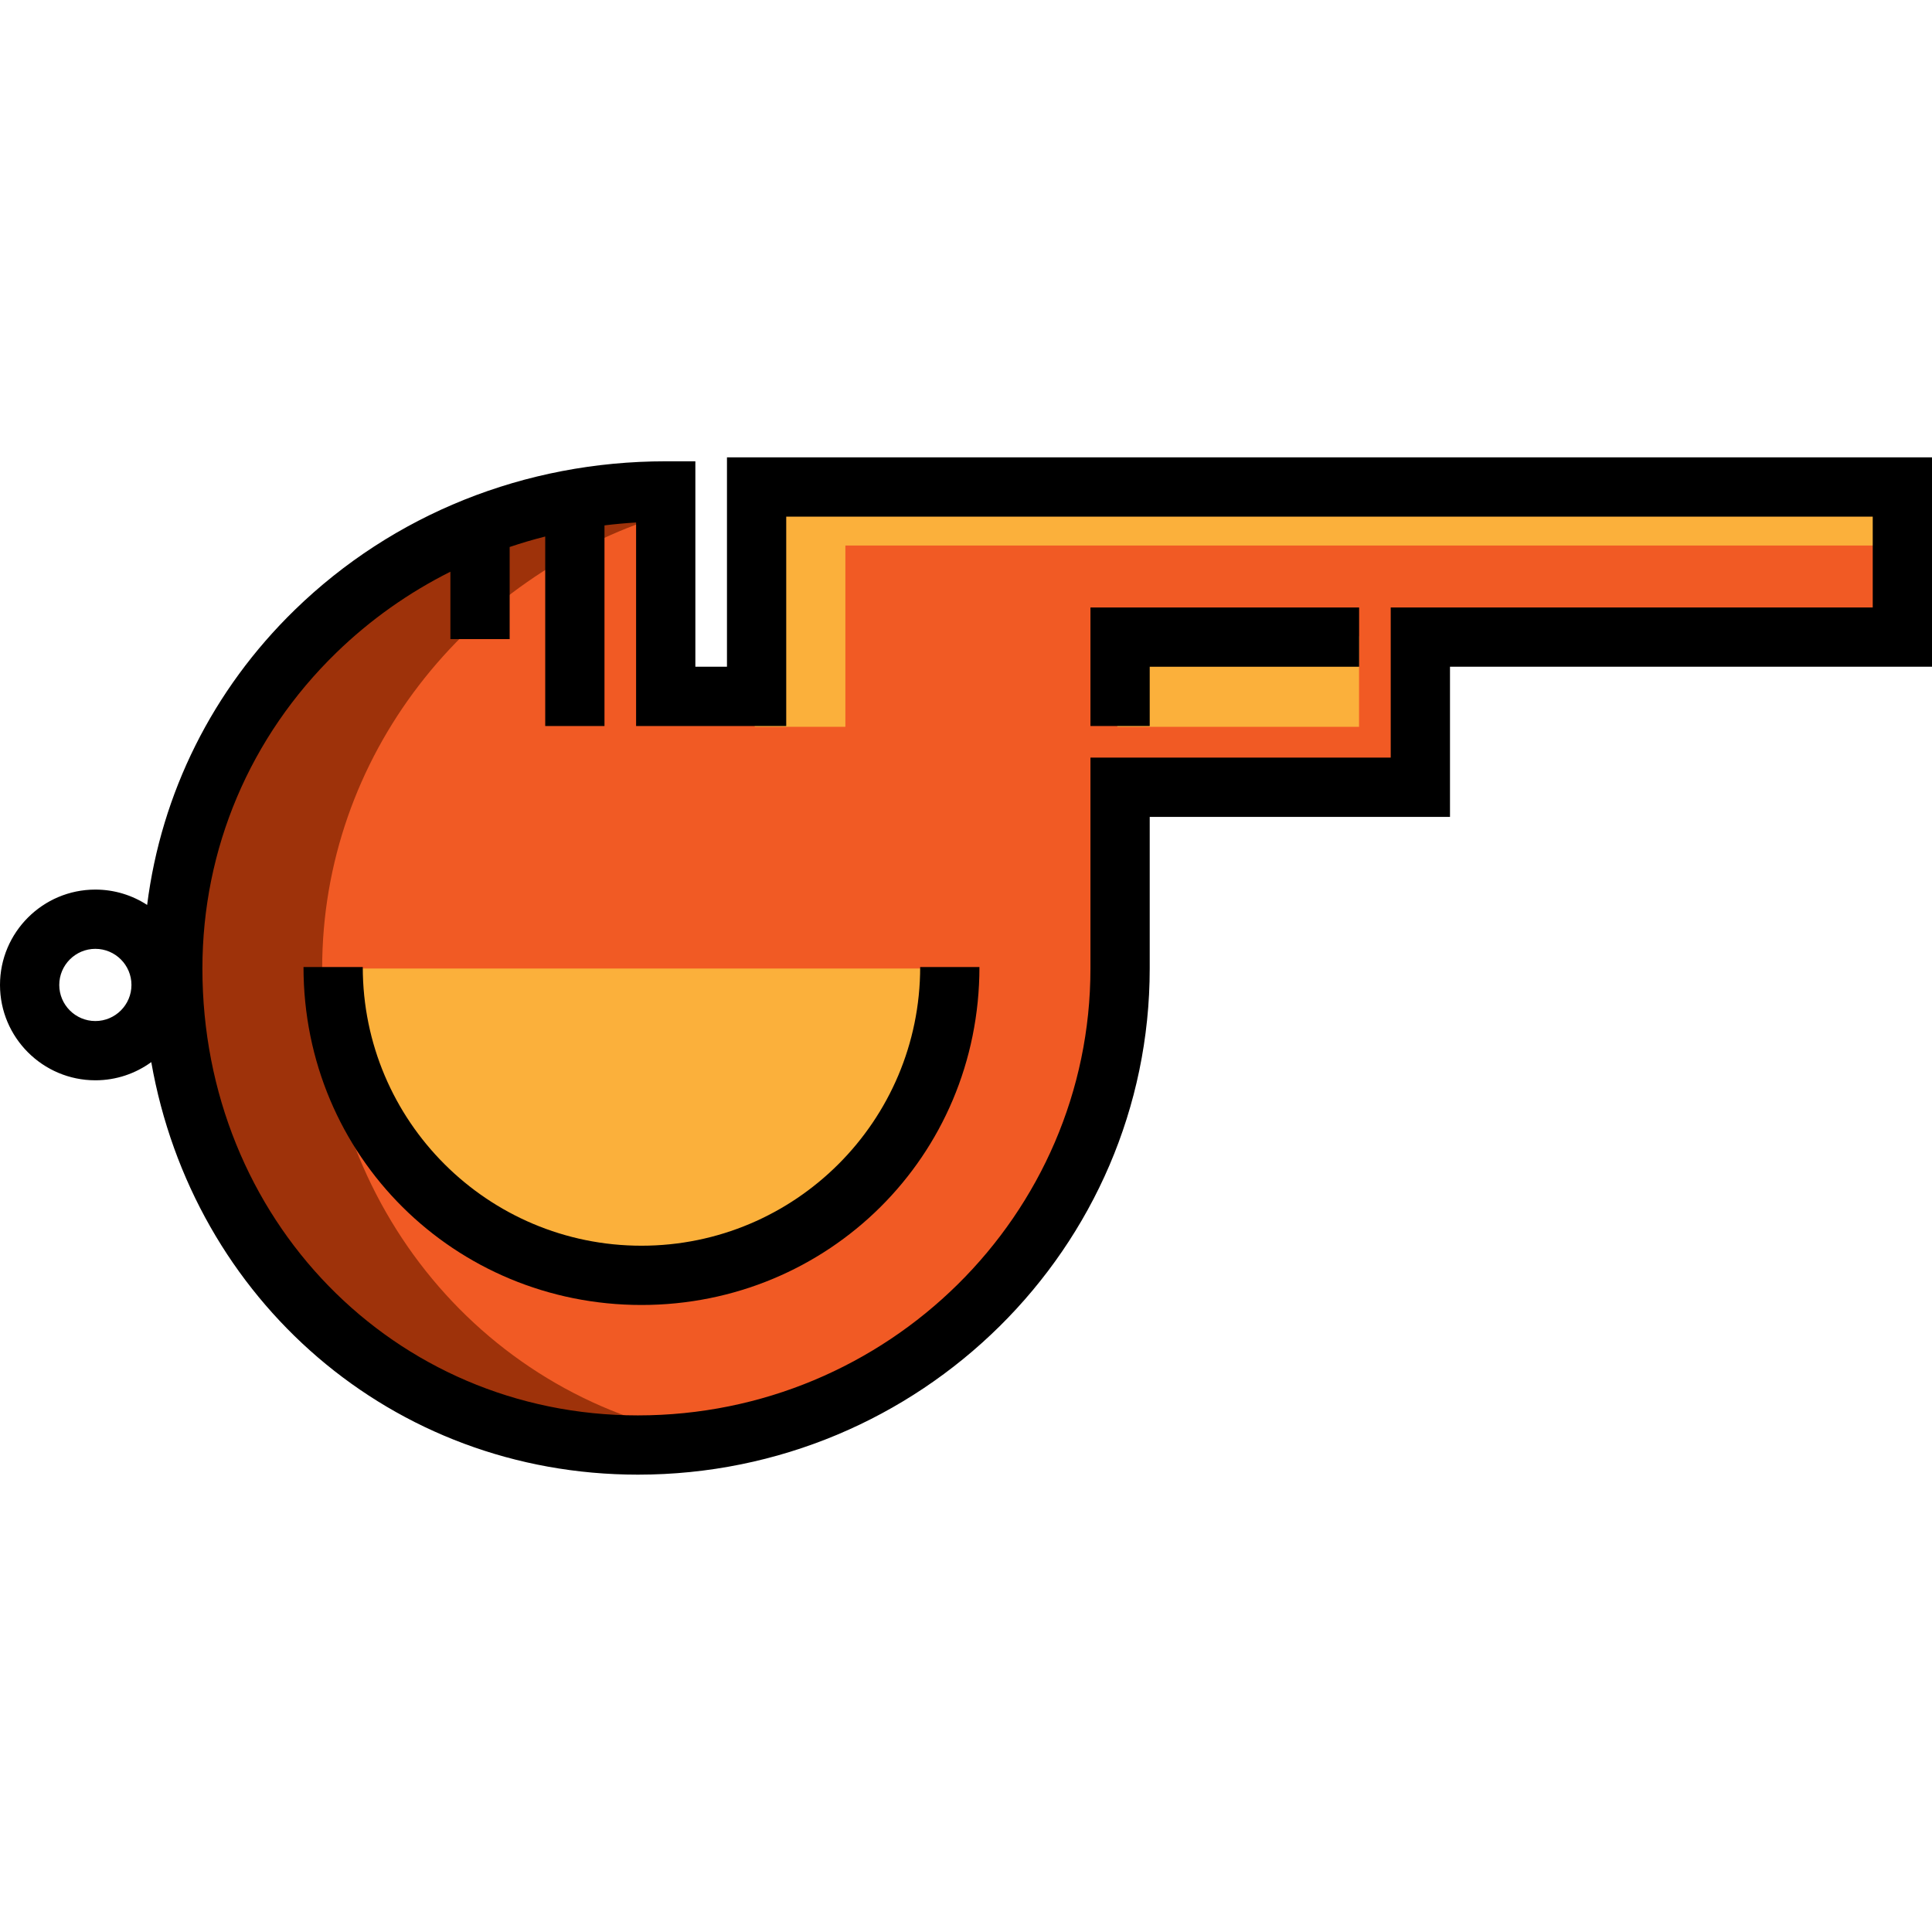
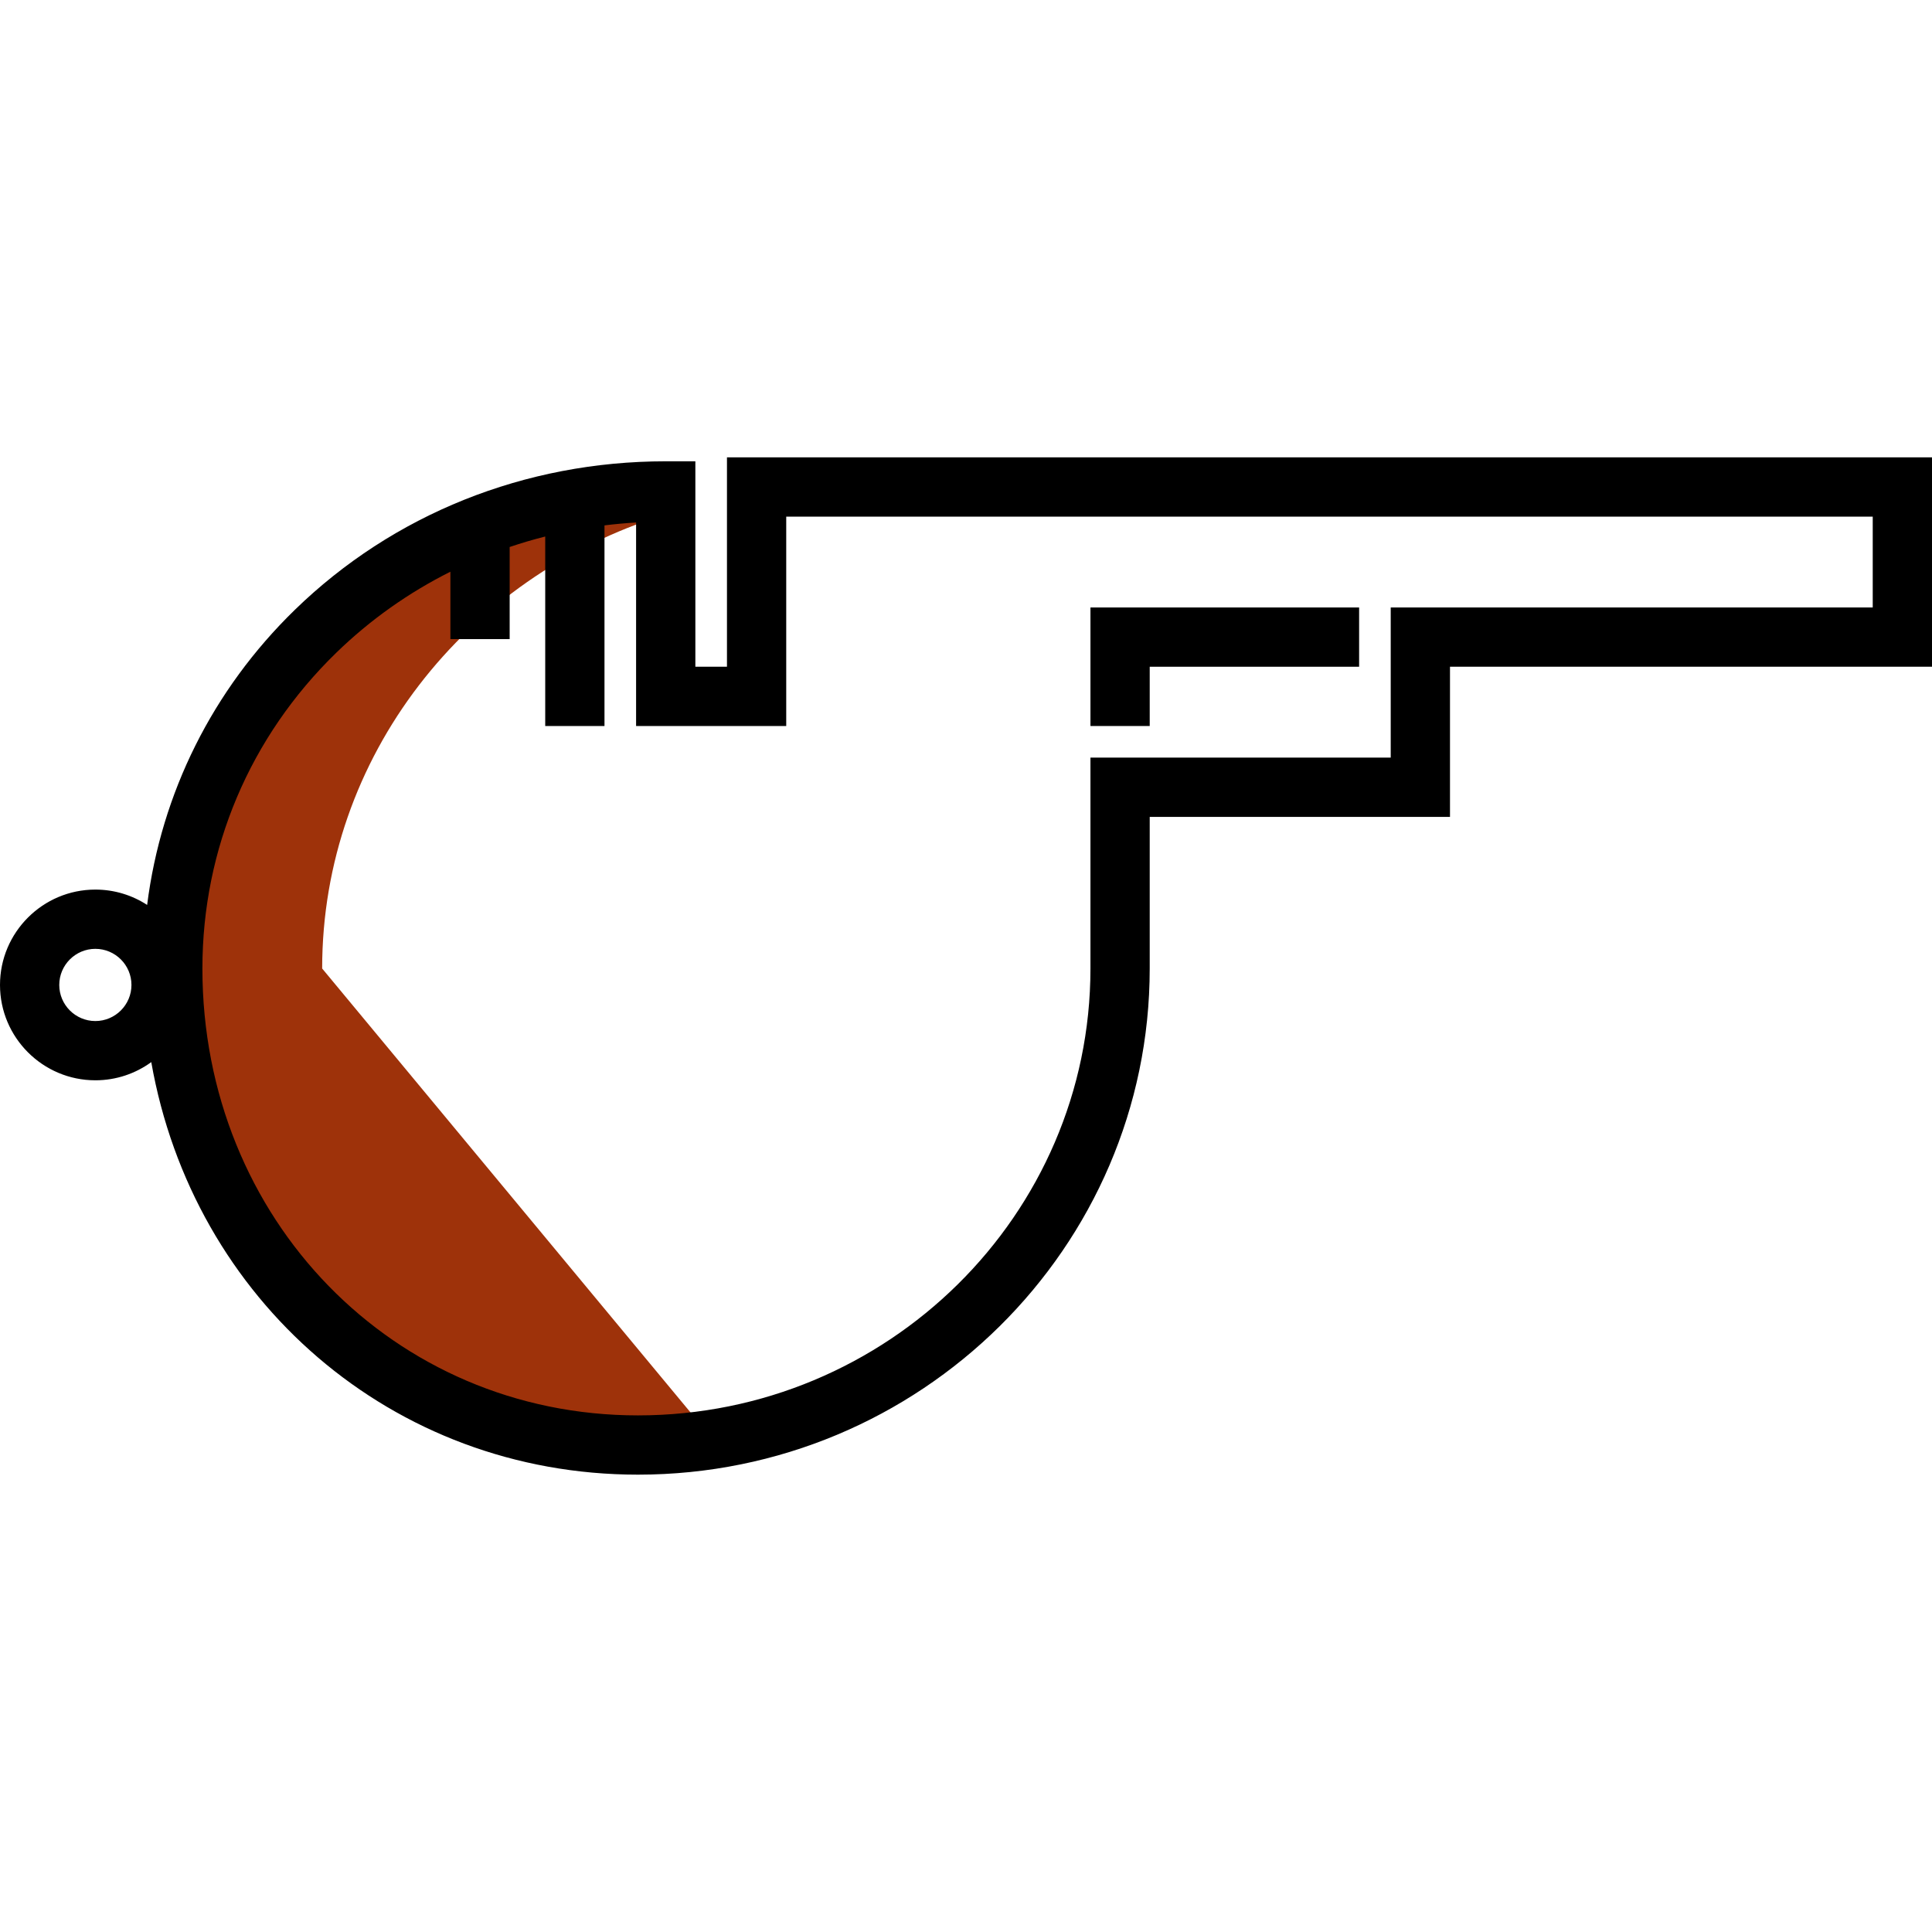
<svg xmlns="http://www.w3.org/2000/svg" version="1.1" id="Layer_1" viewBox="0 0 512.001 512.001" xml:space="preserve">
-   <path style="fill:#F15A24;" d="M296.311,256.665c0,69.744-57.406,126.282-127.519,126.282S45.395,326.408,45.395,256.665  c0-69.743,58.261-126.282,130.507-126.282v53.641h24.082v-55.493h304.687v40.834H375.885v38.74h-79.575V256.665z" />
-   <path style="fill:#9E320A;" d="M85.375,256.665c0-56.224,38.175-103.814,90.527-120.172v-6.109  c-72.245,0-130.56,56.539-130.56,126.283s53.206,126.282,123.319,126.282c6.844,0,13.507-0.69,20.065-1.728  C128.753,371.631,85.375,319.6,85.375,256.665z" />
+   <path style="fill:#9E320A;" d="M85.375,256.665c0-56.224,38.175-103.814,90.527-120.172v-6.109  c-72.245,0-130.56,56.539-130.56,126.283s53.206,126.282,123.319,126.282c6.844,0,13.507-0.69,20.065-1.728  z" />
  <g>
-     <polygon style="fill:#FBB03B;" points="504.272,128.557 200.015,128.557 200.015,192.611 224.035,192.611 224.035,144.57    504.272,144.57  " />
-     <rect x="296.101" y="168.595" style="fill:#FBB03B;" width="64.058" height="24.02" />
-     <path style="fill:#FBB03B;" d="M251.707,256.665c0,45.128-36.583,81.712-81.712,81.712s-81.712-36.583-81.712-81.712" />
-   </g>
+     </g>
  <polygon points="304.687,192.4 288.982,192.4 288.982,160.989 360.18,160.989 360.18,176.694 304.687,176.694 " />
-   <path d="M169.996,345.833c-49.387,0-89.564-39.307-89.564-89.564h15.706c0,40.834,33.133,73.859,73.859,73.859  s73.859-33.025,73.859-73.859h15.706C259.56,306.527,219.382,345.833,169.996,345.833z" />
  <path d="M192.654,121.202v55.493h-8.376v-54.446h-7.853c-37.376,0-72.279,14.066-98.278,39.351  c-21.84,21.24-35.414,48.605-39.154,78.216c-3.955-2.568-8.665-4.067-13.722-4.067C11.336,235.749,0,247.086,0,261.019  c0,13.935,11.336,25.271,25.271,25.271c5.533,0,10.65-1.791,14.818-4.818c11.072,62.968,63.749,109.327,128.965,109.327  c74.789,0,135.634-60.173,135.634-134.135v-40.183h79.575v-39.787h127.738v-55.493L192.654,121.202L192.654,121.202z   M25.271,270.585c-5.275,0-9.566-4.292-9.566-9.566c0-5.274,4.291-9.566,9.566-9.566s9.566,4.292,9.566,9.566  C34.836,266.294,30.545,270.585,25.271,270.585z M496.294,160.989H368.556v39.787h-79.575v55.889  c0,65.302-53.8,118.429-119.928,118.429c-64.717,0-115.413-52.021-115.413-118.429c0-31.716,12.592-61.428,35.456-83.665  c8.989-8.742,19.192-15.946,30.265-21.49v17.856h15.706V144.96c3.094-1.047,6.237-1.974,9.423-2.78v50.22h15.706v-53.168  c2.77-0.342,5.563-0.599,8.376-0.764v53.934h39.787v-55.493h287.935v24.081H496.294z" />
</svg>